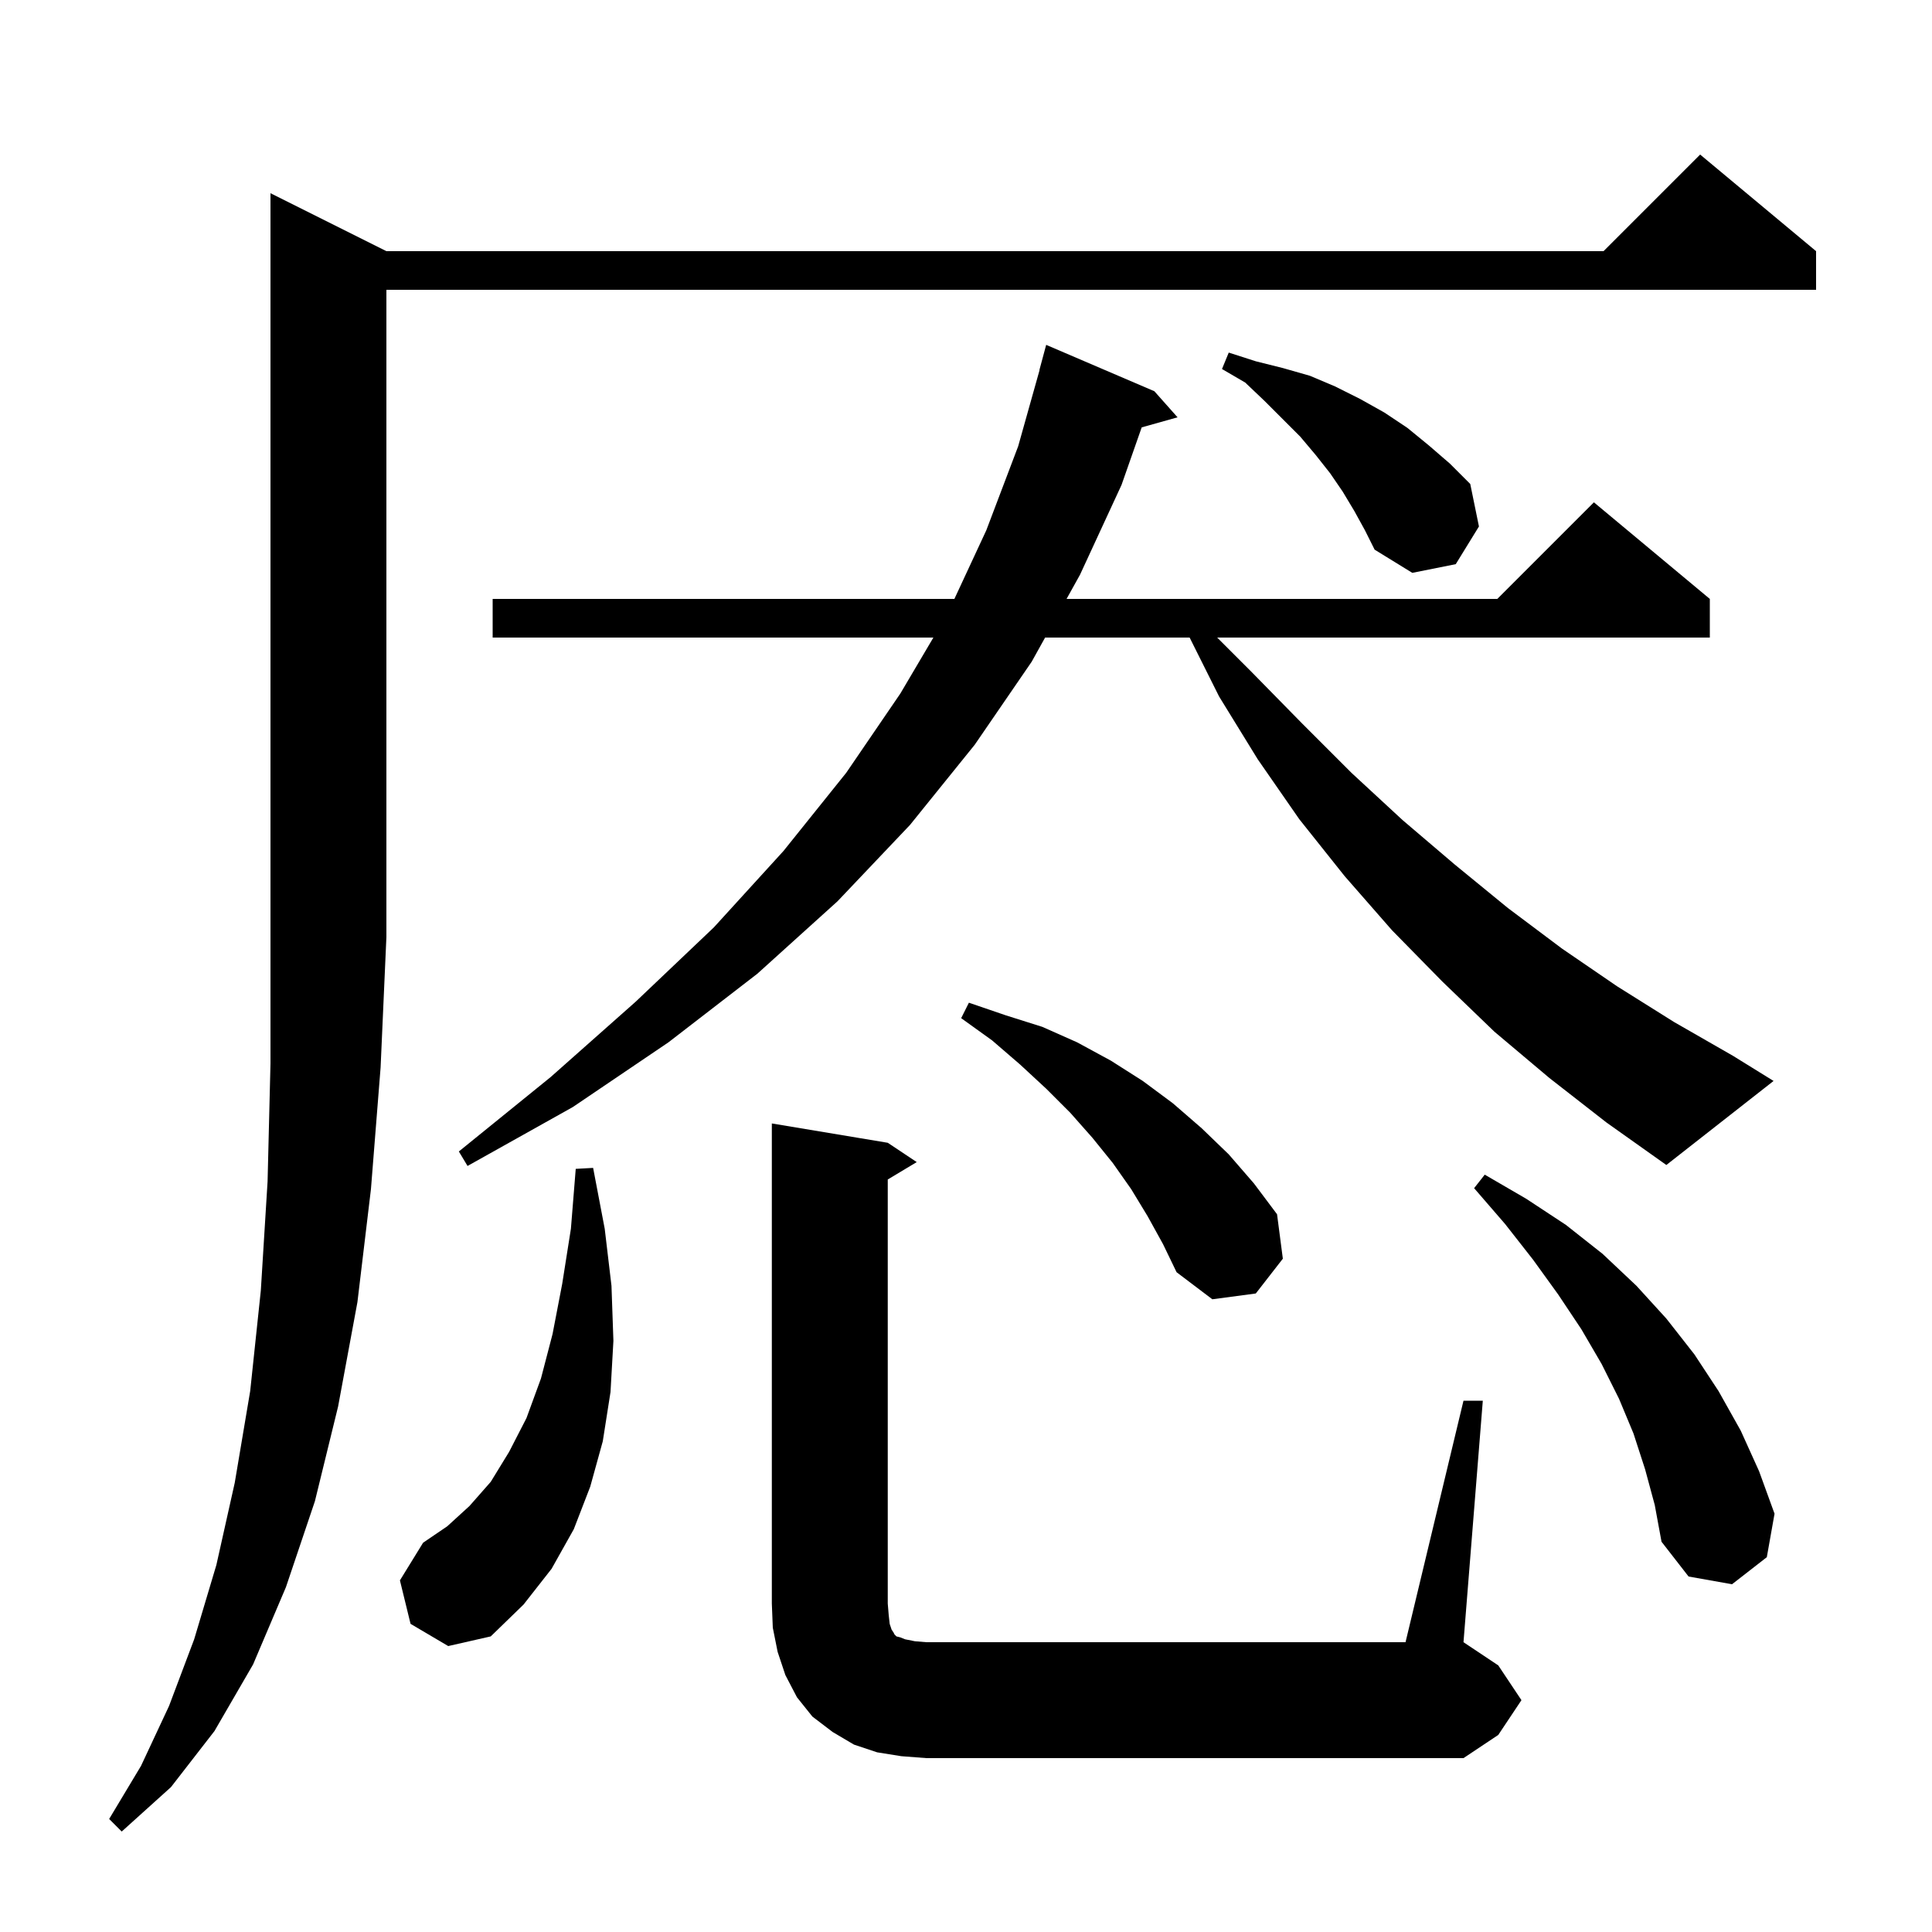
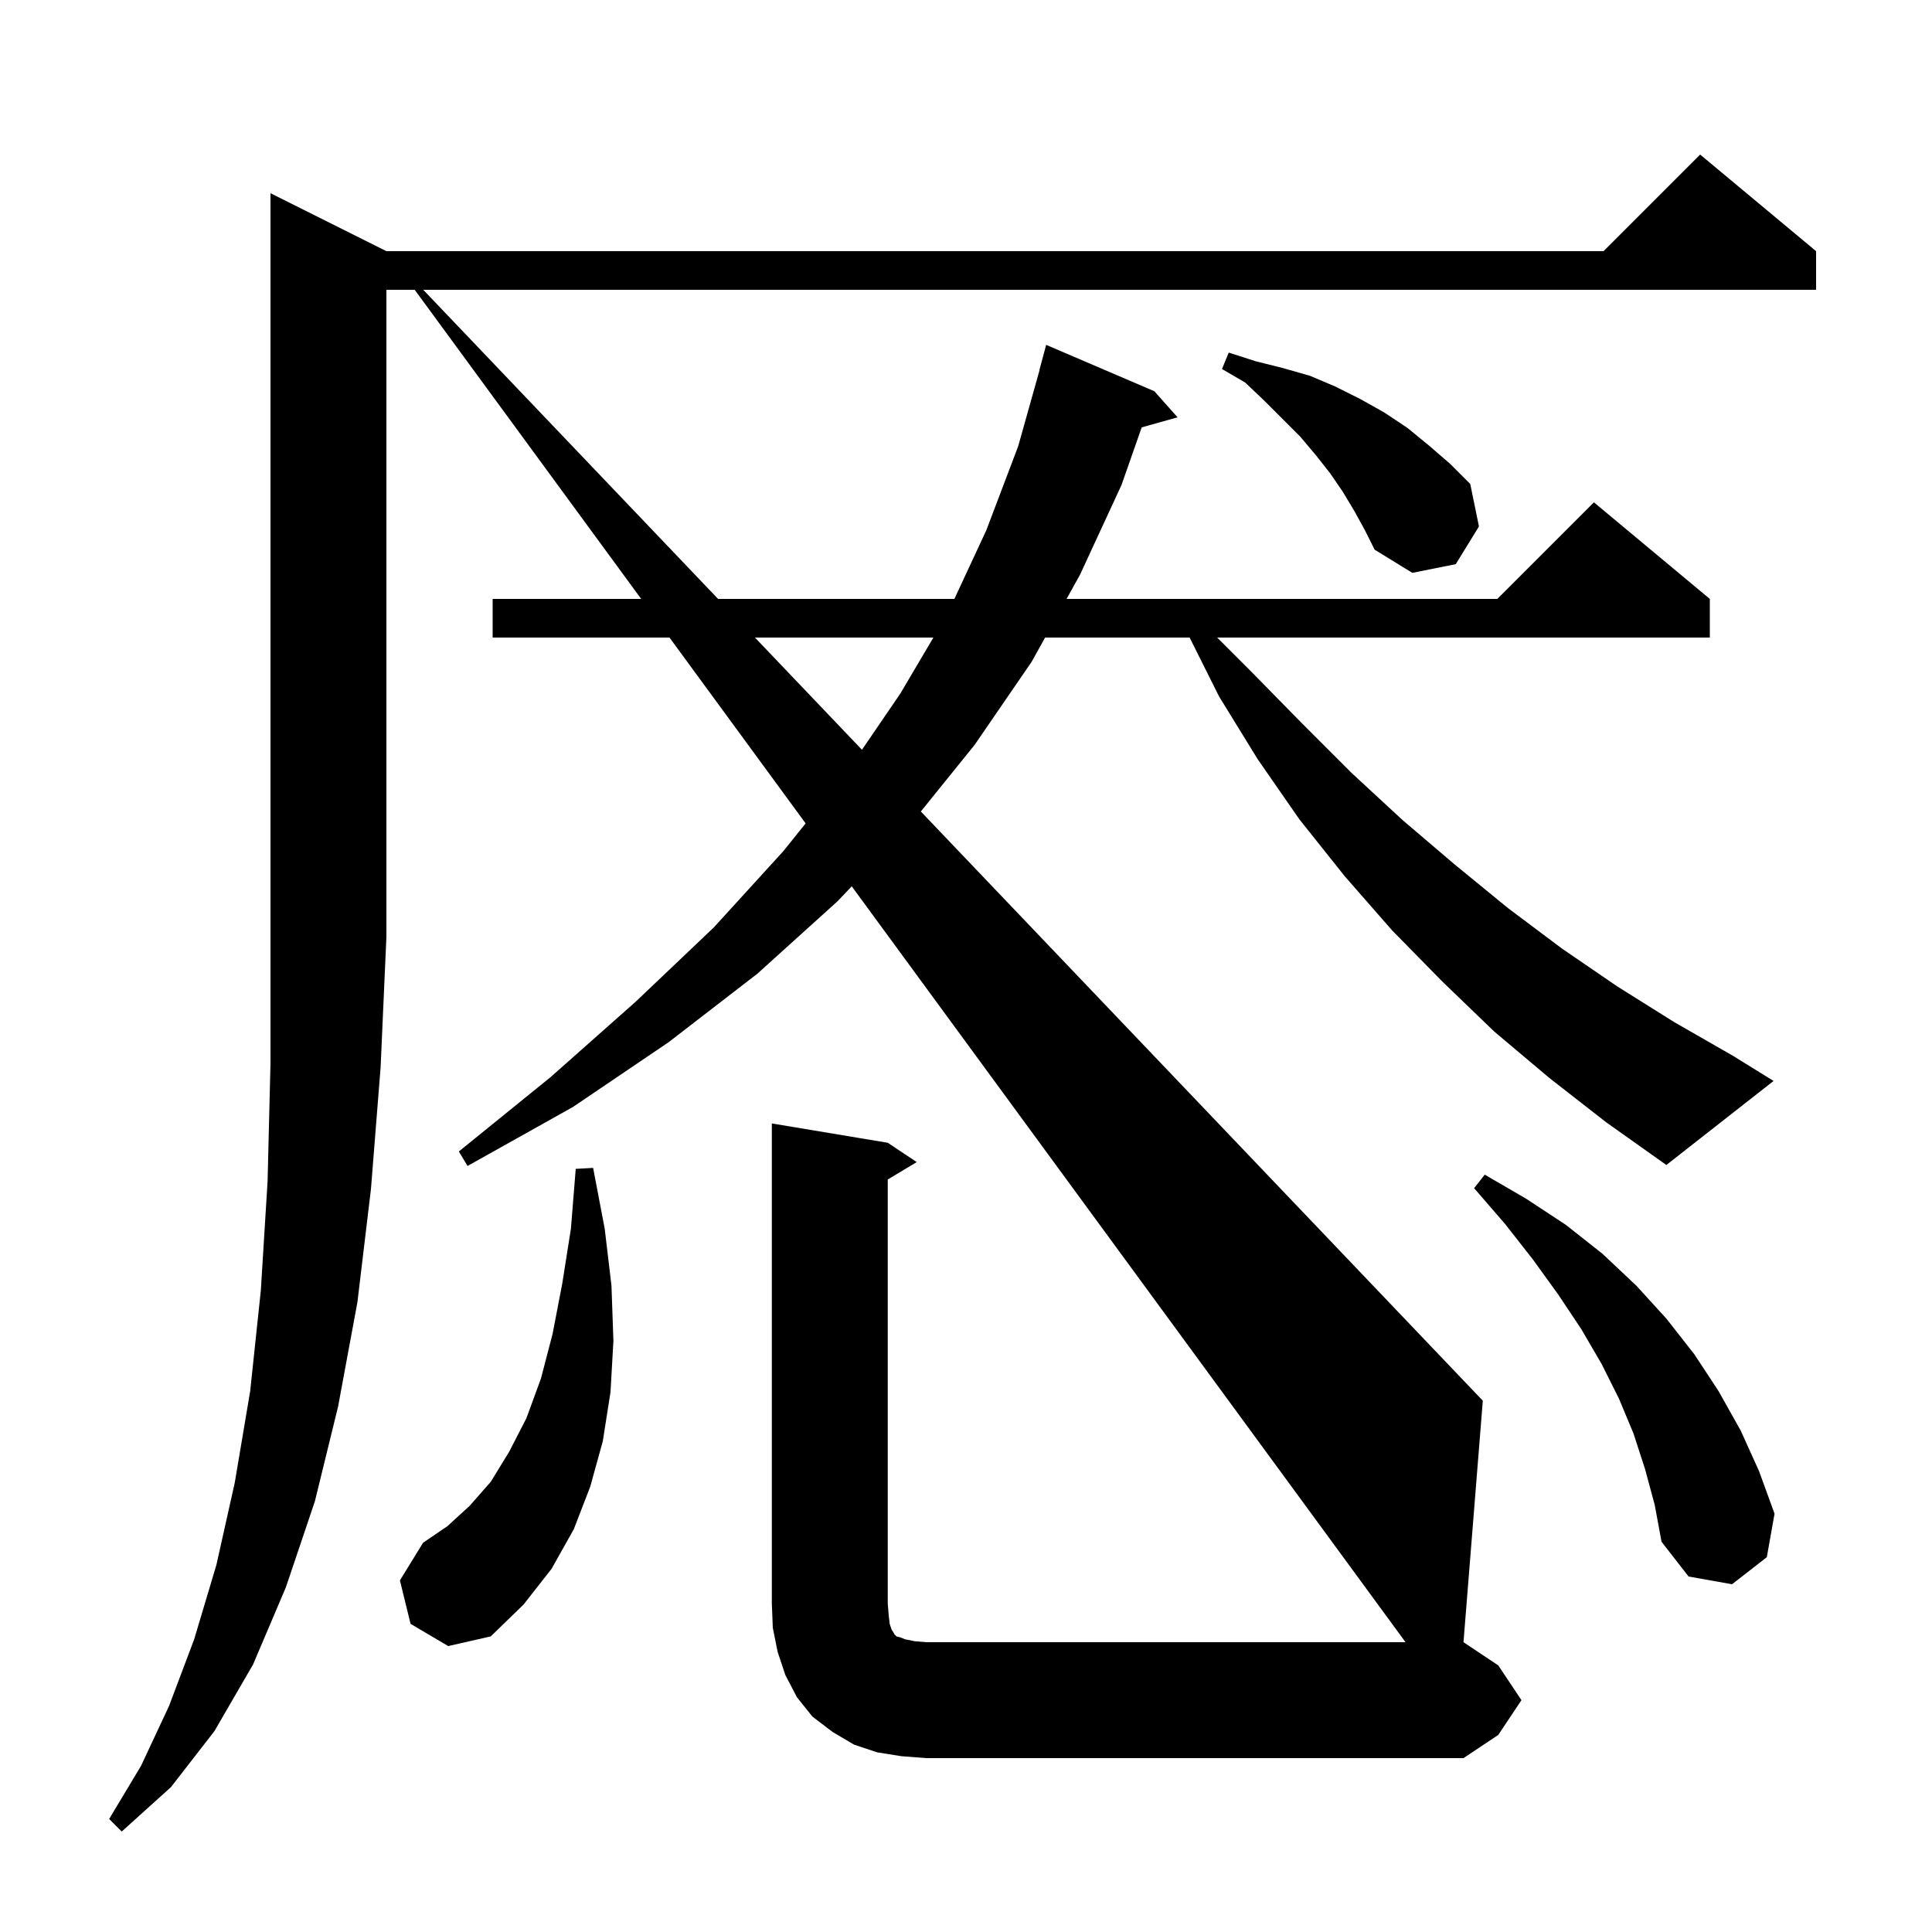
<svg xmlns="http://www.w3.org/2000/svg" version="1.1" baseProfile="full" viewBox="0 0 200 200" width="200" height="200">
  <g fill="currentColor">
-     <path d="M 40.0 26.0 L 166.0 26.0 L 176.0 16.0 L 188.0 26.0 L 188.0 30.0 L 40.0 30.0 L 40.0 97.0 L 39.4 110.5 L 38.4 123.1 L 37.0 134.8 L 35.0 145.6 L 32.6 155.4 L 29.6 164.3 L 26.2 172.3 L 22.2 179.2 L 17.7 185.0 L 12.6 189.6 L 11.3 188.3 L 14.6 182.8 L 17.5 176.6 L 20.1 169.7 L 22.4 162.0 L 24.3 153.5 L 25.9 144.0 L 27.0 133.6 L 27.7 122.3 L 28.0 110.1 L 28.0 20.0 Z M 151.5 145.0 L 153.5 145.0 L 151.5 170.0 L 155.1 172.4 L 157.5 176.0 L 155.1 179.6 L 151.5 182.0 L 95.9 182.0 L 93.3 181.8 L 90.8 181.4 L 88.4 180.6 L 86.2 179.3 L 84.1 177.7 L 82.5 175.7 L 81.3 173.4 L 80.5 171.0 L 80.0 168.5 L 79.9 166.0 L 79.9 116.3 L 91.9 118.3 L 94.9 120.3 L 91.9 122.1 L 91.9 166.0 L 92.0 167.2 L 92.1 168.1 L 92.3 168.7 L 92.5 169.0 L 92.6 169.2 L 92.8 169.4 L 93.2 169.5 L 93.7 169.7 L 94.7 169.9 L 95.9 170.0 L 145.5 170.0 Z M 42.5 168.1 L 41.4 163.6 L 43.8 159.7 L 46.3 158.0 L 48.6 155.9 L 50.8 153.4 L 52.7 150.3 L 54.5 146.8 L 56.0 142.7 L 57.2 138.1 L 58.2 132.9 L 59.1 127.2 L 59.6 121.0 L 61.4 120.9 L 62.6 127.2 L 63.3 133.1 L 63.5 138.8 L 63.2 144.1 L 62.4 149.2 L 61.1 153.9 L 59.4 158.3 L 57.1 162.4 L 54.2 166.1 L 50.8 169.4 L 46.4 170.4 Z M 170.3 152.1 L 169.1 148.4 L 167.6 144.8 L 165.8 141.2 L 163.7 137.6 L 161.3 134.0 L 158.7 130.4 L 155.8 126.7 L 152.6 123.0 L 153.7 121.6 L 158.0 124.1 L 162.1 126.8 L 165.9 129.8 L 169.4 133.1 L 172.5 136.5 L 175.4 140.2 L 177.9 144.0 L 180.2 148.1 L 182.1 152.3 L 183.7 156.7 L 182.9 161.2 L 179.3 164.0 L 174.8 163.2 L 172.0 159.6 L 171.3 155.8 Z M 118.8 125.9 L 117.1 123.1 L 115.2 120.4 L 113.1 117.8 L 110.8 115.2 L 108.3 112.7 L 105.6 110.2 L 102.7 107.7 L 99.5 105.4 L 100.3 103.8 L 104.1 105.1 L 107.9 106.3 L 111.5 107.9 L 115.0 109.8 L 118.3 111.9 L 121.4 114.2 L 124.4 116.8 L 127.2 119.5 L 129.8 122.5 L 132.2 125.7 L 132.8 130.3 L 130.0 133.9 L 125.5 134.5 L 121.8 131.7 L 120.4 128.8 Z M 160.4 111.6 L 154.7 106.8 L 149.3 101.6 L 144.1 96.3 L 139.2 90.7 L 134.5 84.8 L 130.2 78.6 L 126.2 72.1 L 123.15 66.0 L 108.189 66.0 L 106.8 68.5 L 100.9 77.1 L 94.2 85.4 L 86.7 93.3 L 78.4 100.8 L 69.2 107.9 L 59.3 114.6 L 48.4 120.7 L 47.5 119.2 L 57.0 111.5 L 65.8 103.7 L 73.9 96.0 L 81.1 88.1 L 87.6 80.0 L 93.2 71.8 L 96.624 66.0 L 51.0 66.0 L 51.0 62.0 L 98.798 62.0 L 102.1 54.9 L 105.4 46.2 L 107.618 38.303 L 107.6 38.3 L 108.3 35.7 L 119.5 40.5 L 121.9 43.2 L 118.188 44.242 L 116.1 50.2 L 111.8 59.5 L 110.411 62.0 L 155.0 62.0 L 165.0 52.0 L 177.0 62.0 L 177.0 66.0 L 126.0 66.0 L 129.6 69.6 L 134.8 74.9 L 139.9 80.0 L 145.2 84.9 L 150.6 89.5 L 156.1 94.0 L 161.7 98.2 L 167.4 102.1 L 173.3 105.8 L 179.4 109.3 L 183.6 111.9 L 172.5 120.6 L 166.3 116.2 Z M 140.2 52.9 L 139.0 50.9 L 137.7 49.0 L 136.2 47.1 L 134.6 45.2 L 130.9 41.5 L 128.9 39.6 L 126.5 38.2 L 127.2 36.5 L 130.0 37.4 L 132.8 38.1 L 135.6 38.9 L 138.2 40.0 L 140.8 41.3 L 143.3 42.7 L 145.7 44.3 L 147.9 46.1 L 150.1 48.0 L 152.2 50.1 L 153.1 54.5 L 150.7 58.4 L 146.2 59.3 L 142.3 56.9 L 141.3 54.9 Z " />
+     <path d="M 40.0 26.0 L 166.0 26.0 L 176.0 16.0 L 188.0 26.0 L 188.0 30.0 L 40.0 30.0 L 40.0 97.0 L 39.4 110.5 L 38.4 123.1 L 37.0 134.8 L 35.0 145.6 L 32.6 155.4 L 29.6 164.3 L 26.2 172.3 L 22.2 179.2 L 17.7 185.0 L 12.6 189.6 L 11.3 188.3 L 14.6 182.8 L 17.5 176.6 L 20.1 169.7 L 22.4 162.0 L 24.3 153.5 L 25.9 144.0 L 27.0 133.6 L 27.7 122.3 L 28.0 110.1 L 28.0 20.0 Z L 153.5 145.0 L 151.5 170.0 L 155.1 172.4 L 157.5 176.0 L 155.1 179.6 L 151.5 182.0 L 95.9 182.0 L 93.3 181.8 L 90.8 181.4 L 88.4 180.6 L 86.2 179.3 L 84.1 177.7 L 82.5 175.7 L 81.3 173.4 L 80.5 171.0 L 80.0 168.5 L 79.9 166.0 L 79.9 116.3 L 91.9 118.3 L 94.9 120.3 L 91.9 122.1 L 91.9 166.0 L 92.0 167.2 L 92.1 168.1 L 92.3 168.7 L 92.5 169.0 L 92.6 169.2 L 92.8 169.4 L 93.2 169.5 L 93.7 169.7 L 94.7 169.9 L 95.9 170.0 L 145.5 170.0 Z M 42.5 168.1 L 41.4 163.6 L 43.8 159.7 L 46.3 158.0 L 48.6 155.9 L 50.8 153.4 L 52.7 150.3 L 54.5 146.8 L 56.0 142.7 L 57.2 138.1 L 58.2 132.9 L 59.1 127.2 L 59.6 121.0 L 61.4 120.9 L 62.6 127.2 L 63.3 133.1 L 63.5 138.8 L 63.2 144.1 L 62.4 149.2 L 61.1 153.9 L 59.4 158.3 L 57.1 162.4 L 54.2 166.1 L 50.8 169.4 L 46.4 170.4 Z M 170.3 152.1 L 169.1 148.4 L 167.6 144.8 L 165.8 141.2 L 163.7 137.6 L 161.3 134.0 L 158.7 130.4 L 155.8 126.7 L 152.6 123.0 L 153.7 121.6 L 158.0 124.1 L 162.1 126.8 L 165.9 129.8 L 169.4 133.1 L 172.5 136.5 L 175.4 140.2 L 177.9 144.0 L 180.2 148.1 L 182.1 152.3 L 183.7 156.7 L 182.9 161.2 L 179.3 164.0 L 174.8 163.2 L 172.0 159.6 L 171.3 155.8 Z M 118.8 125.9 L 117.1 123.1 L 115.2 120.4 L 113.1 117.8 L 110.8 115.2 L 108.3 112.7 L 105.6 110.2 L 102.7 107.7 L 99.5 105.4 L 100.3 103.8 L 104.1 105.1 L 107.9 106.3 L 111.5 107.9 L 115.0 109.8 L 118.3 111.9 L 121.4 114.2 L 124.4 116.8 L 127.2 119.5 L 129.8 122.5 L 132.2 125.7 L 132.8 130.3 L 130.0 133.9 L 125.5 134.5 L 121.8 131.7 L 120.4 128.8 Z M 160.4 111.6 L 154.7 106.8 L 149.3 101.6 L 144.1 96.3 L 139.2 90.7 L 134.5 84.8 L 130.2 78.6 L 126.2 72.1 L 123.15 66.0 L 108.189 66.0 L 106.8 68.5 L 100.9 77.1 L 94.2 85.4 L 86.7 93.3 L 78.4 100.8 L 69.2 107.9 L 59.3 114.6 L 48.4 120.7 L 47.5 119.2 L 57.0 111.5 L 65.8 103.7 L 73.9 96.0 L 81.1 88.1 L 87.6 80.0 L 93.2 71.8 L 96.624 66.0 L 51.0 66.0 L 51.0 62.0 L 98.798 62.0 L 102.1 54.9 L 105.4 46.2 L 107.618 38.303 L 107.6 38.3 L 108.3 35.7 L 119.5 40.5 L 121.9 43.2 L 118.188 44.242 L 116.1 50.2 L 111.8 59.5 L 110.411 62.0 L 155.0 62.0 L 165.0 52.0 L 177.0 62.0 L 177.0 66.0 L 126.0 66.0 L 129.6 69.6 L 134.8 74.9 L 139.9 80.0 L 145.2 84.9 L 150.6 89.5 L 156.1 94.0 L 161.7 98.2 L 167.4 102.1 L 173.3 105.8 L 179.4 109.3 L 183.6 111.9 L 172.5 120.6 L 166.3 116.2 Z M 140.2 52.9 L 139.0 50.9 L 137.7 49.0 L 136.2 47.1 L 134.6 45.2 L 130.9 41.5 L 128.9 39.6 L 126.5 38.2 L 127.2 36.5 L 130.0 37.4 L 132.8 38.1 L 135.6 38.9 L 138.2 40.0 L 140.8 41.3 L 143.3 42.7 L 145.7 44.3 L 147.9 46.1 L 150.1 48.0 L 152.2 50.1 L 153.1 54.5 L 150.7 58.4 L 146.2 59.3 L 142.3 56.9 L 141.3 54.9 Z " />
  </g>
</svg>